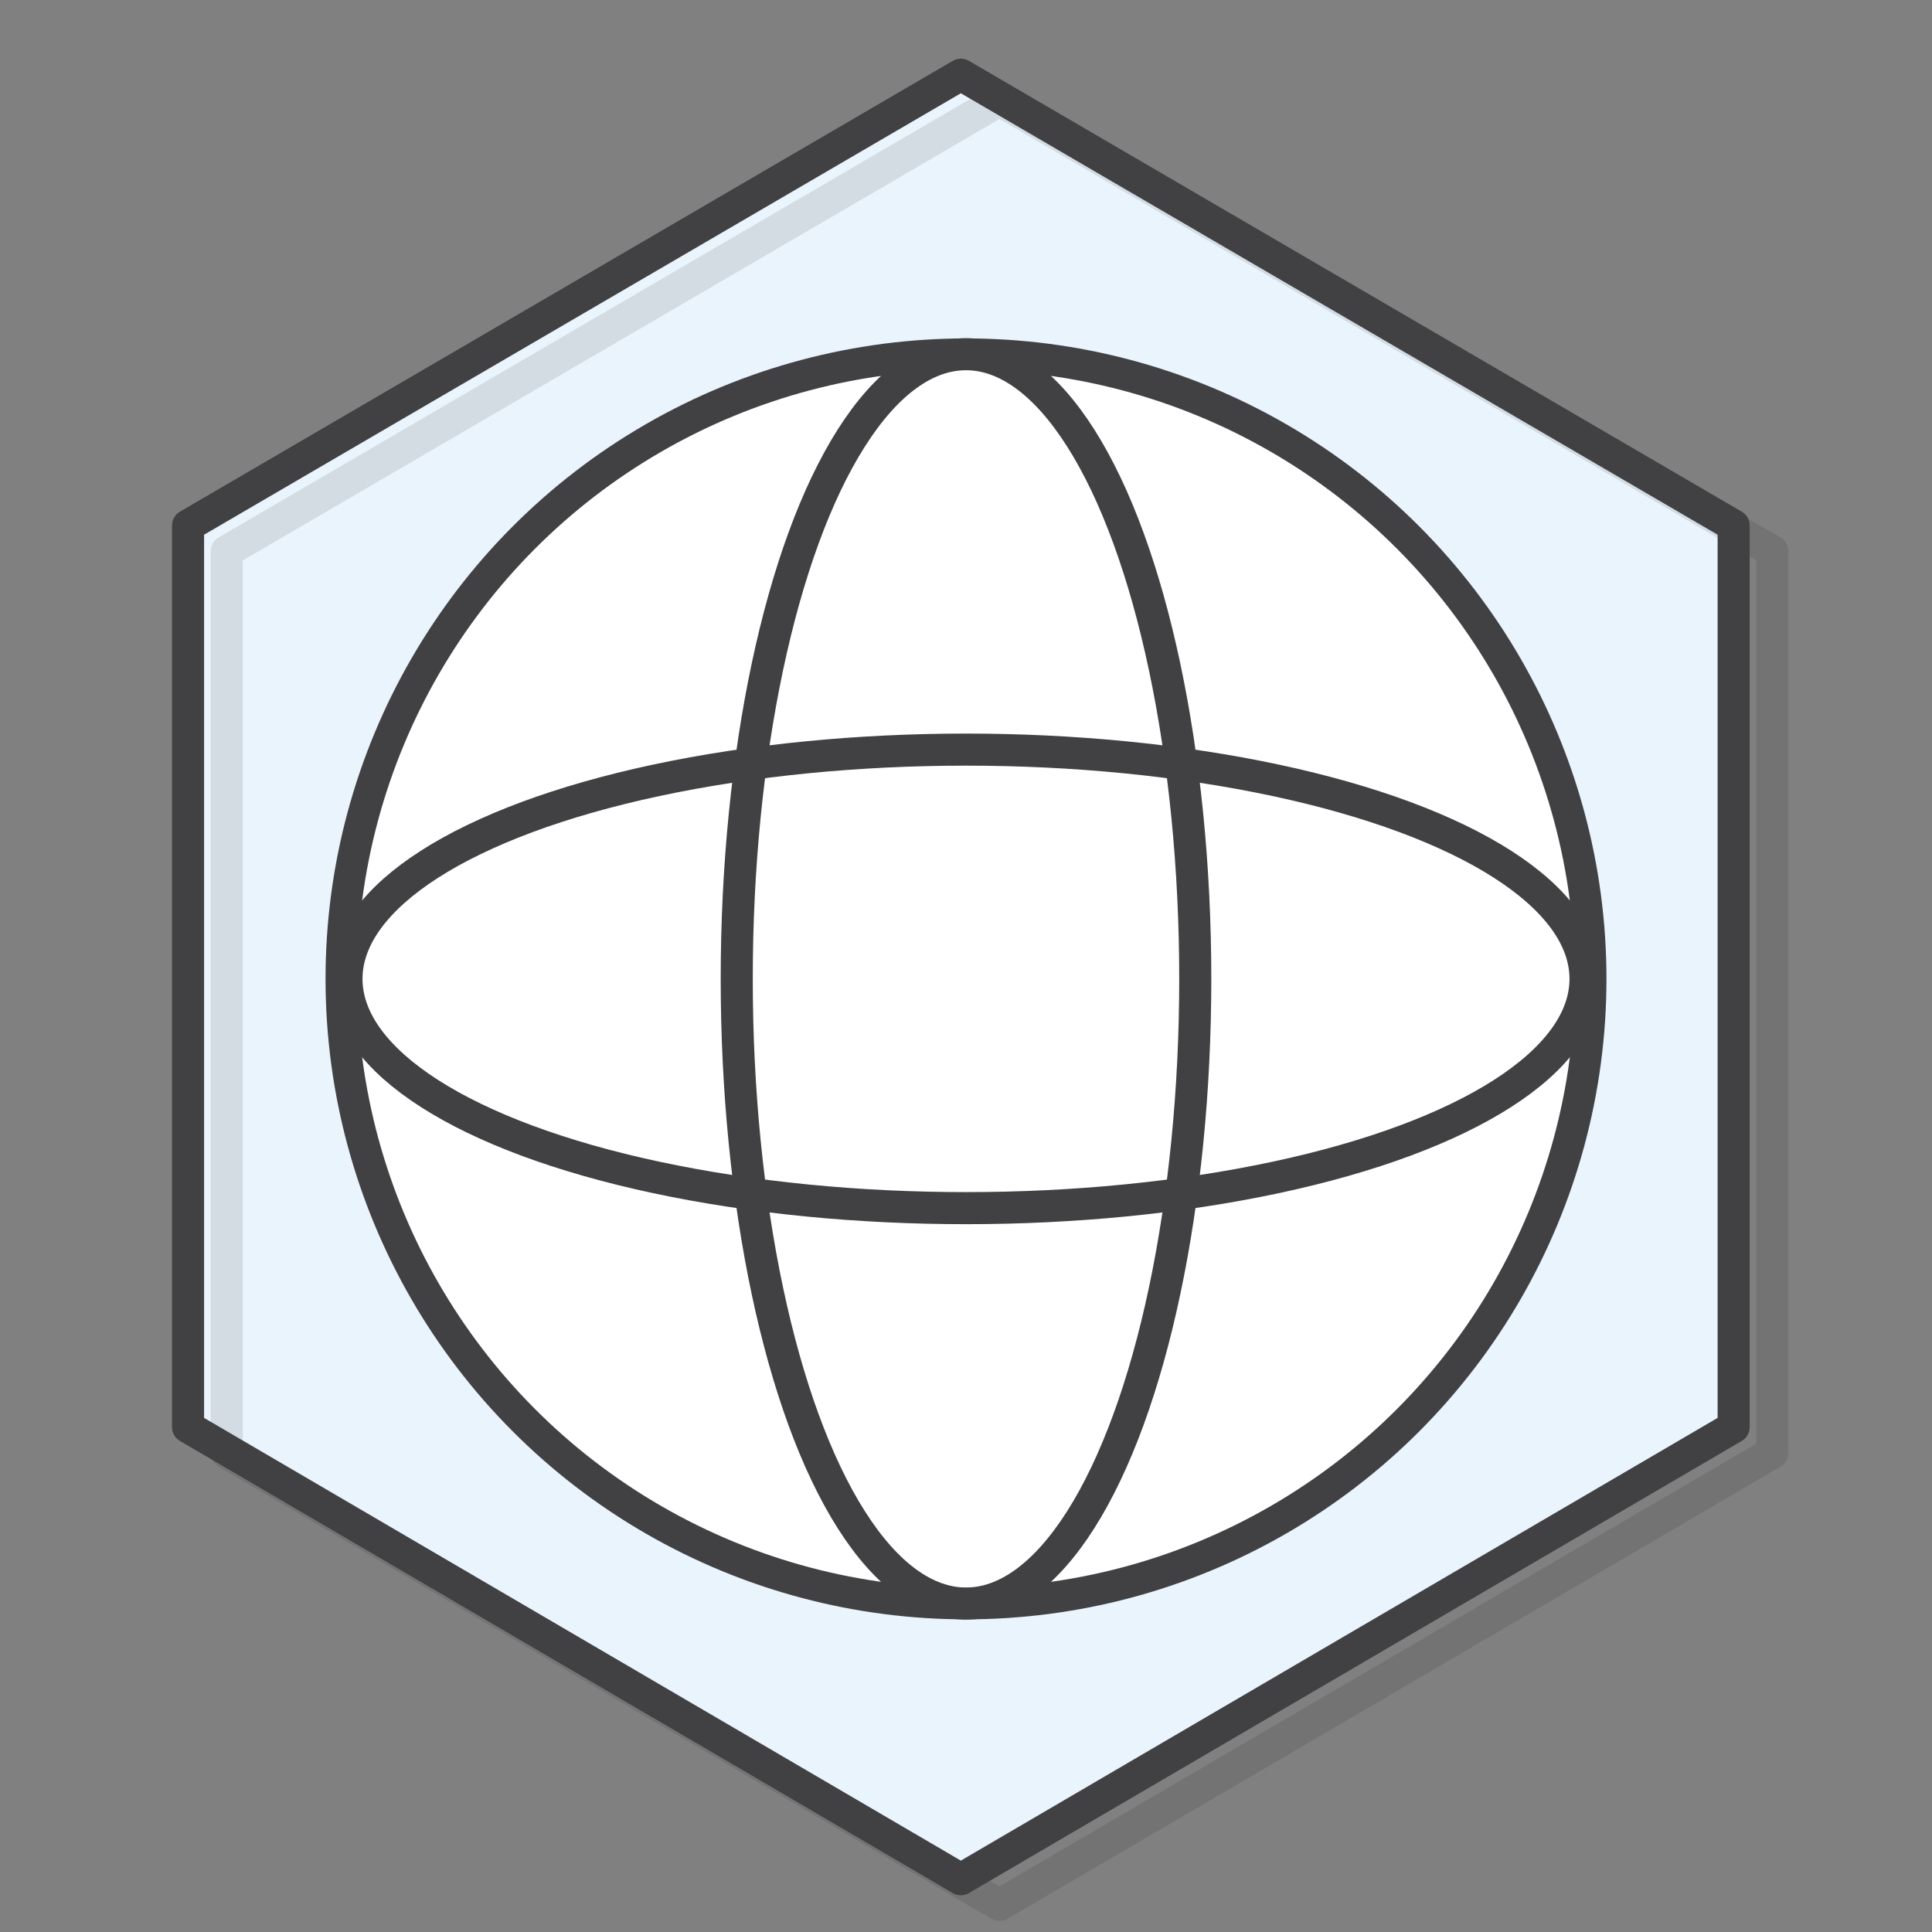
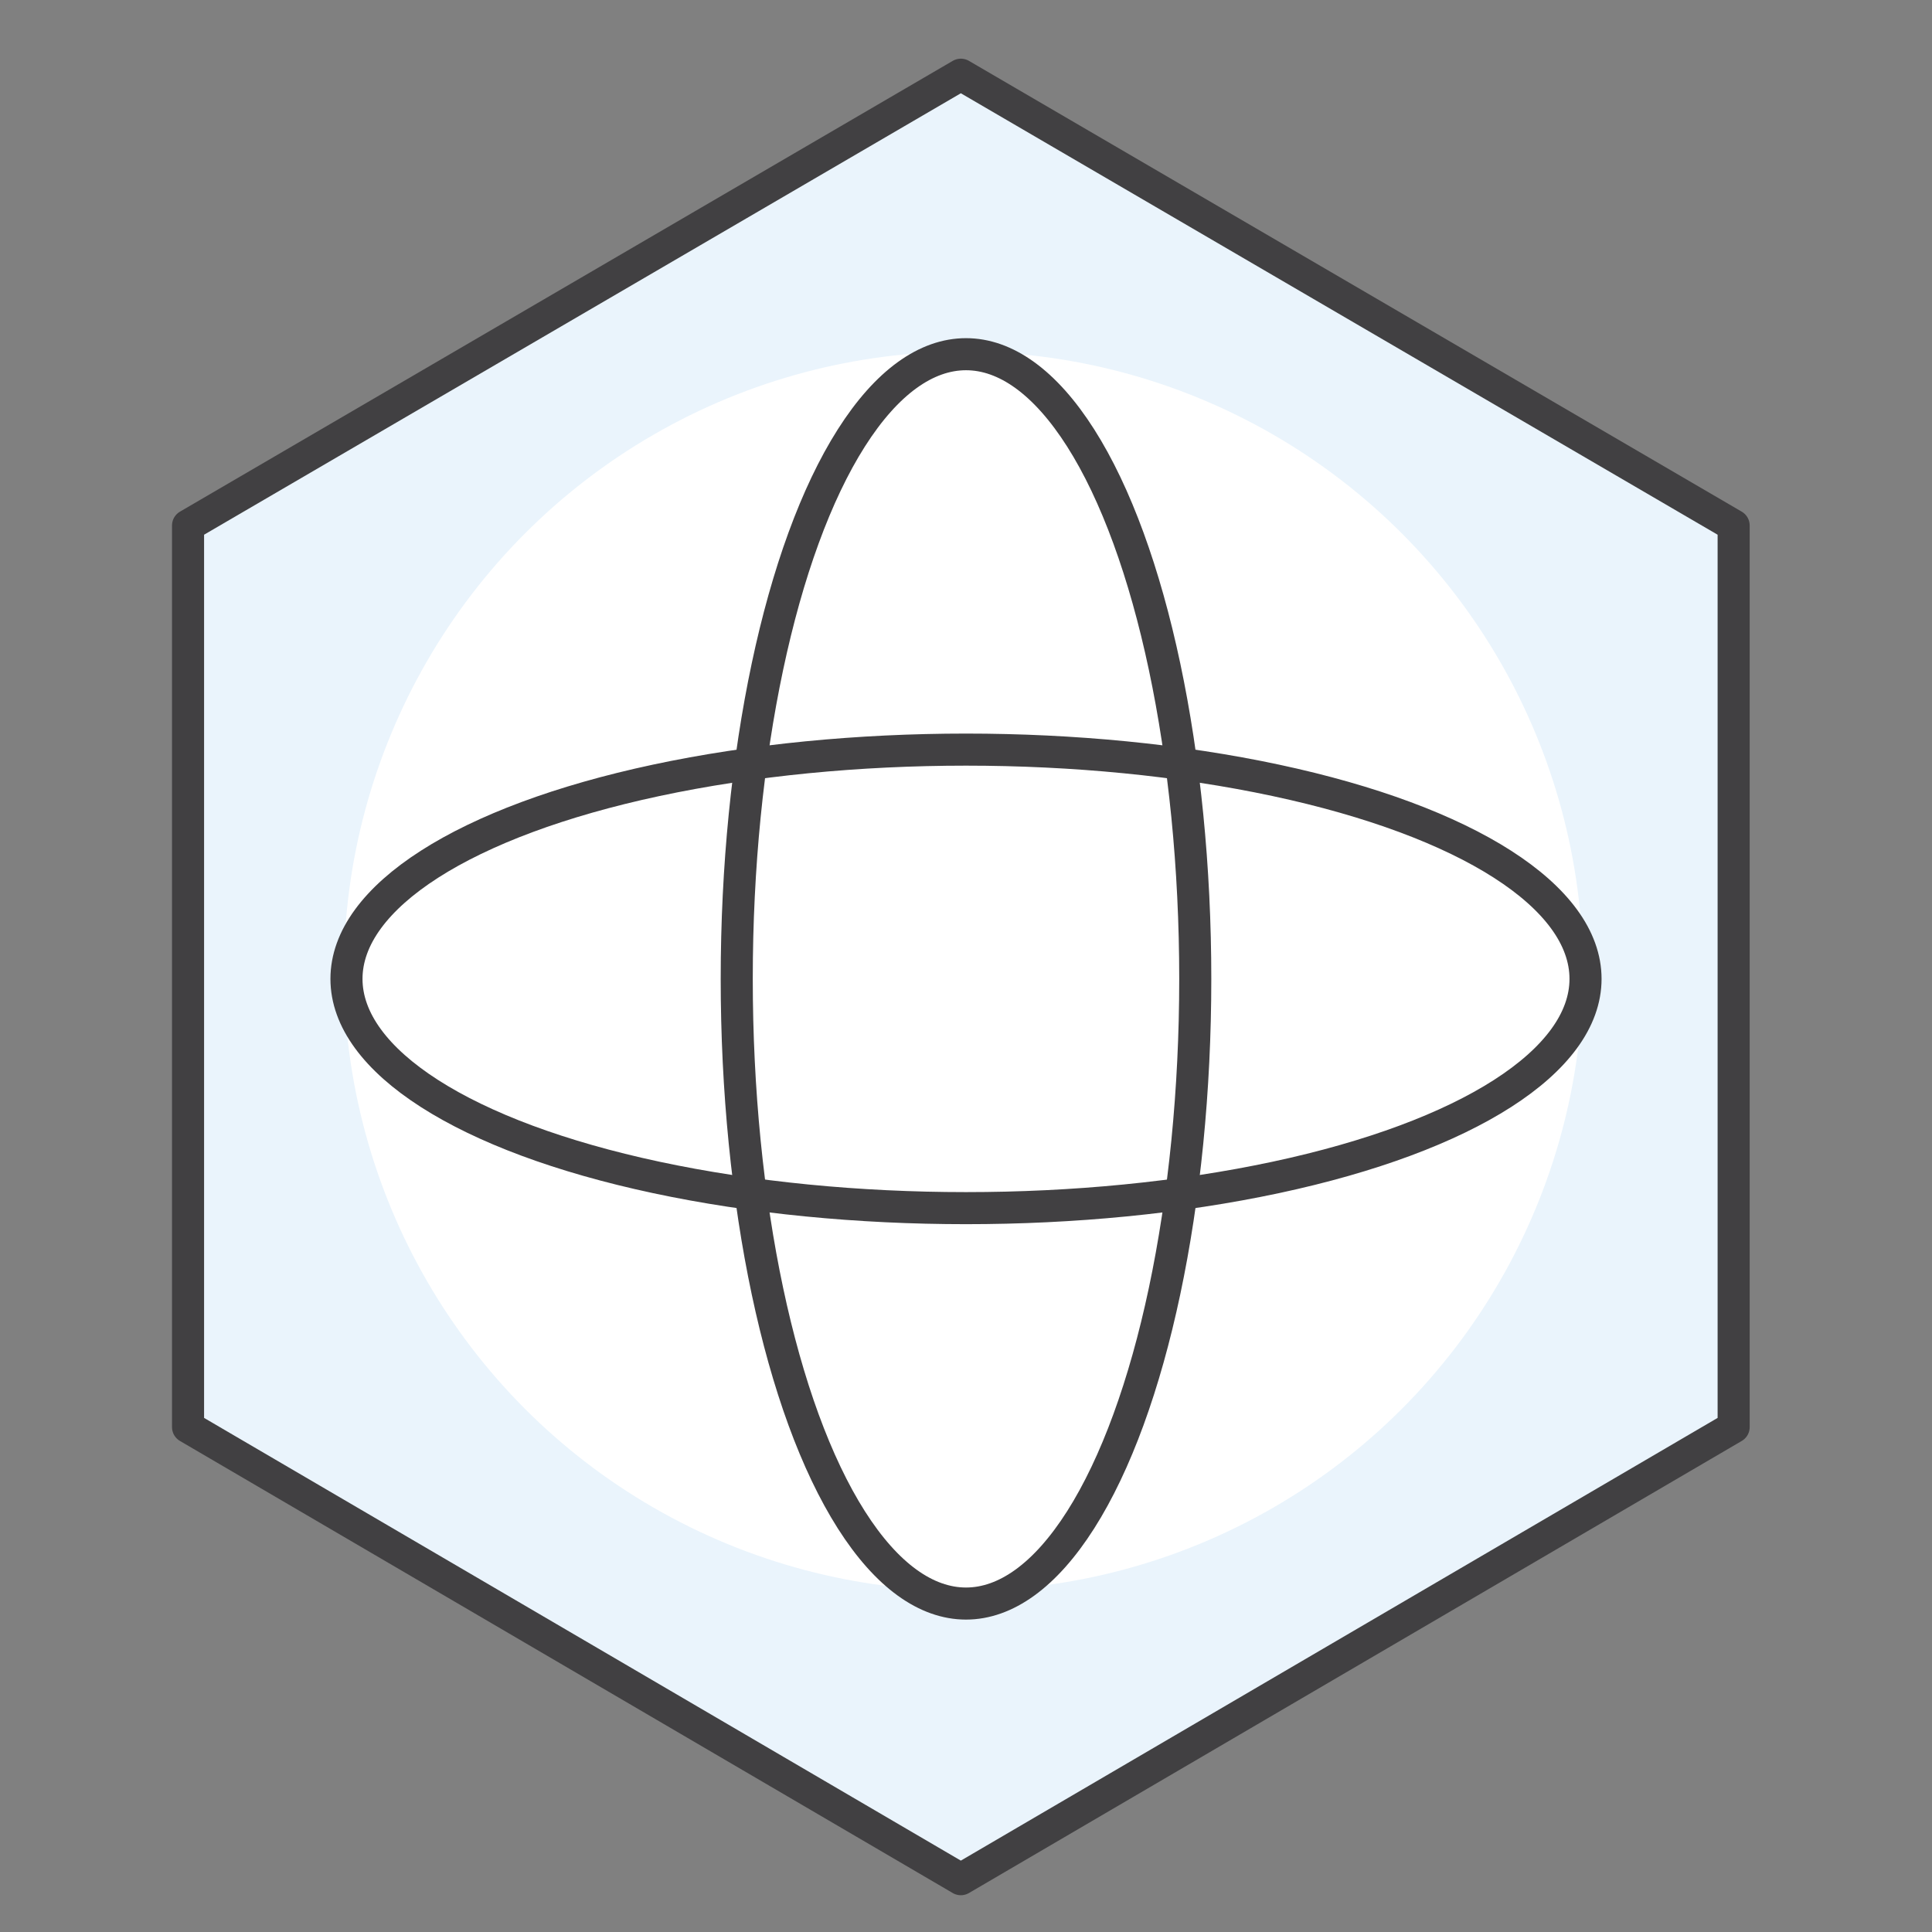
<svg xmlns="http://www.w3.org/2000/svg" id="Layer_1" x="0px" y="0px" viewBox="0 0 150 150" style="enable-background:new 0 0 150 150;" xml:space="preserve">
  <rect x="0" y="0" width="150" height="150" fill="#808080" stroke="none" />
  <style type="text/css">
	.st0{fill:#EAF4FC;}
	.st1{fill:#FFFFFF;}
	.st2{opacity:0.1;}
	.st3{fill:none;stroke:#000000;stroke-width:2.49;stroke-linecap:round;stroke-linejoin:round;}
	.st4{fill:none;stroke:#414042;stroke-width:2.49;stroke-linecap:round;stroke-linejoin:round;}
	.st5{fill:none;stroke:#414042;stroke-width:2.45;stroke-linecap:round;stroke-linejoin:round;}
	.st6{fill:#0066CC;}
</style>
  <g>
    <g id="Layer_1_1_">
      <polygon class="st0" points="134,110.3 134,40.3 74,5.3 14,40.3 14,110.3 74,145.3   " />
      <circle class="st1" cx="74.8" cy="75.4" r="48.1" />
      <g class="st2">
-         <polygon class="st3" points="137.6,112.8 137.6,42.8 77.6,7.8 17.6,42.8 17.6,112.8 77.6,147.9    " />
-       </g>
+         </g>
      <polygon class="st4" points="134.6,110.8 134.6,40.8 74.6,5.8 14.6,40.8 14.6,110.8 74.6,145.9   " />
-       <circle class="st5" cx="75" cy="76" r="48.5" />
      <ellipse class="st4" cx="75" cy="76" rx="17.8" ry="48.5" />
      <ellipse class="st4" cx="75" cy="76" rx="48.1" ry="17.8" />
    </g>
  </g>
</svg>